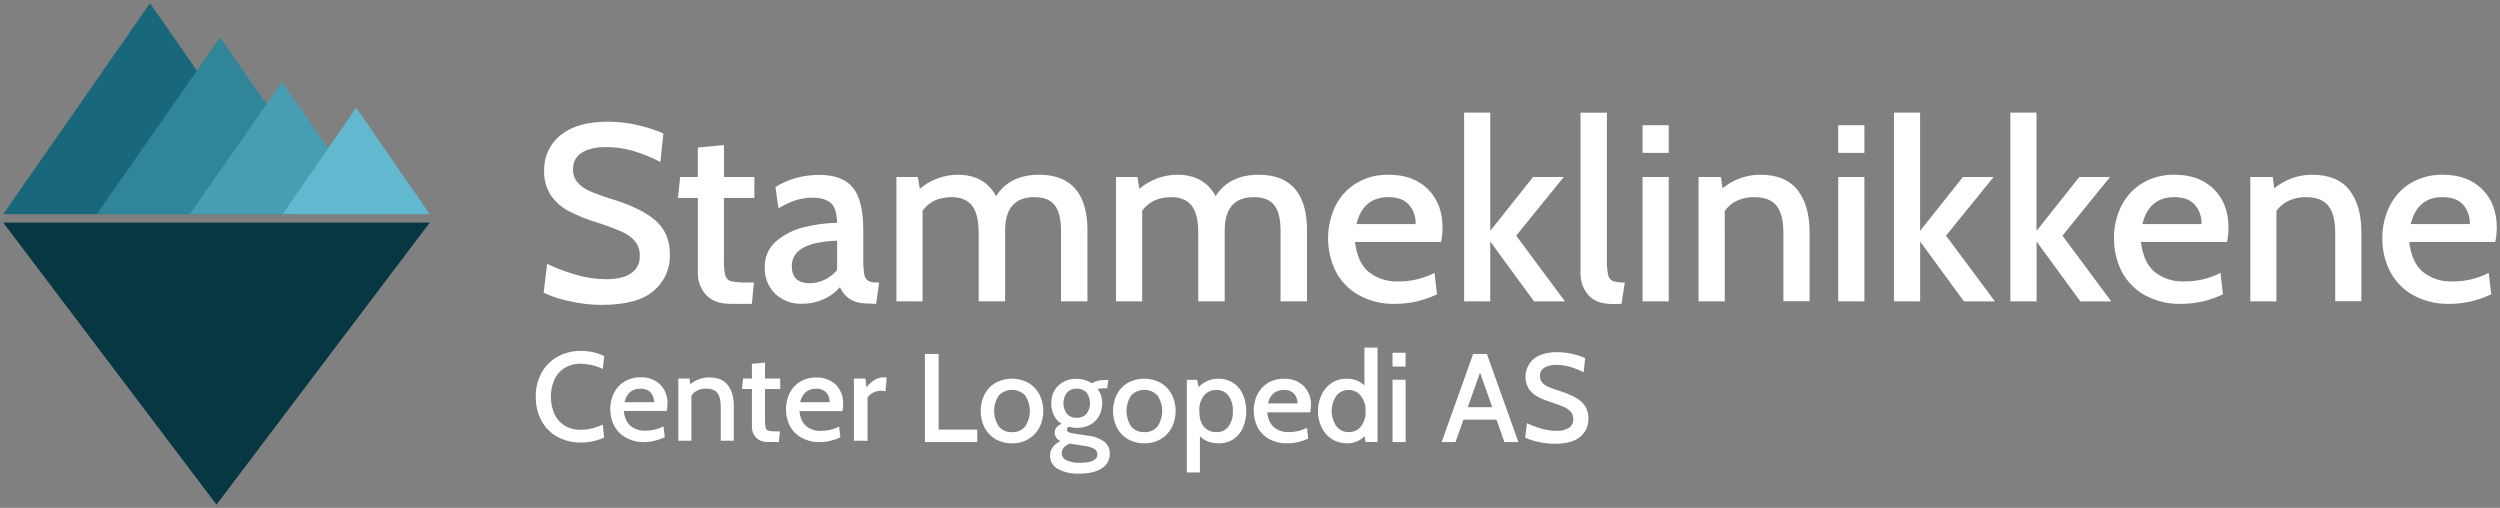
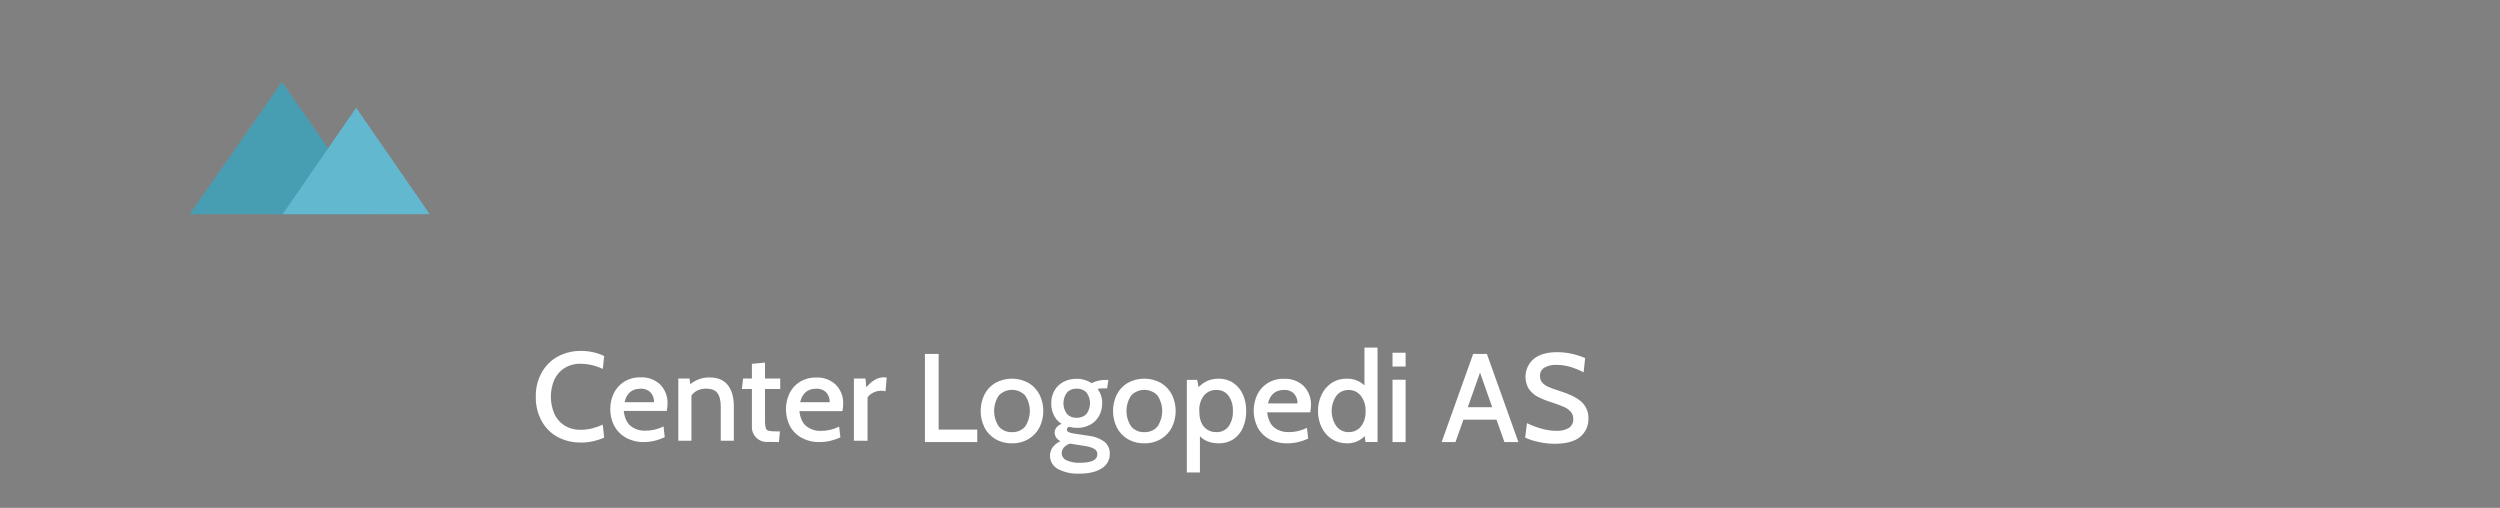
<svg xmlns="http://www.w3.org/2000/svg" viewBox="0 0 1002.59 203.66">
  <rect x="0" y="0" width="1002.59" height="203.66" fill="#808080" stroke="none" />
  <defs>
    <style>.cls-1,.cls-2{fill:none;}.cls-2{clip-rule:evenodd;}.cls-3{clip-path:url(#clip-path);}.cls-4{fill:#fff;}.cls-5{clip-path:url(#clip-path-2);}.cls-6{clip-path:url(#clip-path-3);}.cls-7{fill:#19677a;}.cls-8{clip-path:url(#clip-path-4);}.cls-9{fill:#063742;}.cls-10{clip-path:url(#clip-path-5);}.cls-11{fill:#318599;}.cls-12{clip-path:url(#clip-path-6);}.cls-13{fill:#479eb3;}.cls-14{clip-path:url(#clip-path-7);}.cls-15{fill:#62b9cf;}</style>
    <clipPath id="clip-path" transform="translate(1.29 1.29)">
-       <path class="cls-1" d="M989.2,88.57H965.48q2.63-10.8,12.82-10.8,5.44,0,8.18,3A11.21,11.21,0,0,1,989.2,88.57Zm-8.17,32a38.57,38.57,0,0,0,16.75-3.84l-1-8.58a31.45,31.45,0,0,1-14.63,3.43,17.88,17.88,0,0,1-11.66-3.73q-4.59-3.73-5.6-12.11h34.51a28.45,28.45,0,0,0,.61-5.65q0-9.69-5.85-15.5t-15.75-5.8a24.28,24.28,0,0,0-13.07,3.43A22.42,22.42,0,0,0,957,81.46a28.3,28.3,0,0,0-2.88,12.76,28.61,28.61,0,0,0,3.08,13.33,23,23,0,0,0,9.18,9.48A28.82,28.82,0,0,0,981,120.57Zm-69.4-1V83.32a12.34,12.34,0,0,1,5-4.13,15.88,15.88,0,0,1,6.86-1.42q6.25,0,9,3.49t2.73,11v27.25h10.49V91.9q0-10.89-4.84-17T926,68.79a23.68,23.68,0,0,0-15.24,5.45l-.6-4.54h-9v49.86Zm-30-31H857.88q2.63-10.8,12.82-10.8,5.44,0,8.17,3A11.17,11.17,0,0,1,881.6,88.57Zm-8.18,32a38.53,38.53,0,0,0,16.75-3.84l-1-8.58a31.49,31.49,0,0,1-14.64,3.43,17.9,17.9,0,0,1-11.66-3.73q-4.59-3.73-5.6-12.11h34.52a29.16,29.16,0,0,0,.6-5.65q0-9.69-5.85-15.5t-15.74-5.8a24.23,24.23,0,0,0-13.07,3.43,22.44,22.44,0,0,0-8.38,9.24,28.3,28.3,0,0,0-2.88,12.76,28.61,28.61,0,0,0,3.08,13.33,23,23,0,0,0,9.19,9.48A28.78,28.78,0,0,0,873.42,120.57Zm-58-1v-24l17.56,24H845.4L825.83,93.22,844.9,69.7H832.59L815.43,91.3V43.86h-10.5v75.7Zm-46.69,0v-24l17.56,24h12.42L779.14,93.22,798.21,69.7H785.9L768.74,91.3V43.86H758.25v75.7Zm-22.36,0V69.7h-10.5v49.86Zm0-59.55V48.91h-10.5V60Zm-56,59.55V83.32a12.25,12.25,0,0,1,4.94-4.13,15.94,15.94,0,0,1,6.86-1.42q6.27,0,9,3.49t2.72,11v27.25h10.5V91.9q0-10.89-4.85-17t-14.83-6.11a23.64,23.64,0,0,0-15.24,5.45l-.61-4.54h-9v49.86Zm-22.47,0V69.7h-10.5v49.86Zm0-59.55V48.91h-10.5V60ZM649,120.57l1.31-8.58a14.23,14.23,0,0,1-4.74-.56,3.28,3.28,0,0,1-1.92-2.42,25.73,25.73,0,0,1-.51-6.11v-59H632.56v64.19a13,13,0,0,0,3.17,9q3.18,3.54,9.74,3.54Zm-52.65-1v-24l17.57,24h12.41L606.76,93.22,625.83,69.7H613.52L596.36,91.3V43.86H585.87v75.7Zm-29.93-31H542.71q2.63-10.8,12.82-10.8,5.44,0,8.18,3A11.21,11.21,0,0,1,566.43,88.57Zm-8.17,32A38.57,38.57,0,0,0,575,116.73l-1-8.58a31.45,31.45,0,0,1-14.63,3.43,17.88,17.88,0,0,1-11.66-3.73q-4.59-3.73-5.6-12.11h34.51a28.45,28.45,0,0,0,.61-5.65q0-9.69-5.85-15.5t-15.75-5.8a24.28,24.28,0,0,0-13.07,3.43,22.44,22.44,0,0,0-8.38,9.24,30.1,30.1,0,0,0,.21,26.09,23,23,0,0,0,9.18,9.48A28.82,28.82,0,0,0,558.26,120.57Zm-101.49-1V83.22q3.93-5.44,11.7-5.45,5.36,0,8.08,3.33t2.72,11.21v27.25h10.6V91.2q0-13.42,11.71-13.43c3.76,0,6.49,1.08,8.17,3.23s2.52,5.59,2.52,10.3v28.26h10.6V90.89q0-10.8-4.84-16.45t-14.54-5.65q-11.81,0-17.25,8.58-4.65-8.58-15.34-8.58a23.42,23.42,0,0,0-15.24,5.65l-.81-4.74h-8.58v49.86Zm-88.07,0V83.22q3.93-5.44,11.71-5.45,5.34,0,8.07,3.33t2.73,11.21v27.25H401.8V91.2q0-13.42,11.71-13.43c3.77,0,6.49,1.08,8.18,3.23s2.52,5.59,2.52,10.3v28.26h10.6V90.89q0-10.8-4.85-16.45t-14.53-5.65q-11.81,0-17.26,8.58-4.65-8.58-15.34-8.58a23.42,23.42,0,0,0-15.24,5.65l-.81-4.74H358.2v49.86Zm-45.17-7.27q-7.27,0-7.27-6.86,0-9.59,18.17-10.2v11.71a14.11,14.11,0,0,1-5,3.94A13.68,13.68,0,0,1,323.53,112.29Zm26.54,8.28,1.21-8.58h-1.21a5.58,5.58,0,0,1-3.38-.81,4.21,4.21,0,0,1-1.41-2.73,34.46,34.46,0,0,1-.36-5.85V91q0-12.1-4.24-17.15t-13.52-5a34.11,34.11,0,0,0-9.24,1.26,31.68,31.68,0,0,0-8.22,3.59l1.21,8.57a31.9,31.9,0,0,1,7-3.28,22.42,22.42,0,0,1,6.41-1q5.25,0,7.62,2.17t2.48,7.92a57.69,57.69,0,0,0-13.33,1.76A27,27,0,0,0,310,95.44a13.12,13.12,0,0,0-4.59,10.49,14.05,14.05,0,0,0,4.19,10.6,14.85,14.85,0,0,0,10.75,4,20.72,20.72,0,0,0,8.58-1.77,19.1,19.1,0,0,0,6.66-4.9,11.21,11.21,0,0,0,4.29,5q2.67,1.62,7.92,1.62Zm-49.82,0,.81-8.58h-2.9a26.47,26.47,0,0,1-6.28-.51,3.2,3.2,0,0,1-2.27-2.27,24.63,24.63,0,0,1-.56-6.41V78.08h12.21V69.7H289.05V56.88l-10.5,1V69.7h-7.06l-.91,8.38h8v30.07a12.62,12.62,0,0,0,3.28,8.83q3.29,3.58,9.84,3.59Zm-60.31.4q14.43,0,20.94-5.65a18.26,18.26,0,0,0,6.51-14.43q0-8.69-5.75-13.73t-17.76-8.68a80,80,0,0,1-8.83-3.23,13.28,13.28,0,0,1-4.8-3.48,7.89,7.89,0,0,1-1.71-5.2,7.34,7.34,0,0,1,3.53-6.66q3.52-2.22,9.69-2.22a39.38,39.38,0,0,1,10.65,1.46,62.92,62.92,0,0,1,11.15,4.49l1.21-11.4a57.73,57.73,0,0,0-10.4-3.38,52.65,52.65,0,0,0-12-1.36q-12.21,0-18.82,5.4a17.4,17.4,0,0,0-6.61,14.18A17.25,17.25,0,0,0,219.6,77a19.76,19.76,0,0,0,7.07,6.3,65,65,0,0,0,11.05,4.5A103.9,103.9,0,0,1,248,91.6a14.71,14.71,0,0,1,5.4,3.89,8.78,8.78,0,0,1,1.87,5.8,7.87,7.87,0,0,1-3.53,7.06q-3.54,2.33-9.89,2.33a43.66,43.66,0,0,1-12.11-1.77,73.17,73.17,0,0,1-11.61-4.39l-1.41,11.6a46.61,46.61,0,0,0,10.44,3.39A59.45,59.45,0,0,0,239.94,121Z" />
+       <path class="cls-1" d="M989.2,88.57H965.48q2.63-10.8,12.82-10.8,5.44,0,8.18,3A11.21,11.21,0,0,1,989.2,88.57Zm-8.17,32a38.57,38.57,0,0,0,16.75-3.84l-1-8.58a31.45,31.45,0,0,1-14.63,3.43,17.88,17.88,0,0,1-11.66-3.73q-4.59-3.73-5.6-12.11h34.51a28.45,28.45,0,0,0,.61-5.65q0-9.69-5.85-15.5t-15.75-5.8a24.28,24.28,0,0,0-13.07,3.43A22.42,22.42,0,0,0,957,81.46a28.3,28.3,0,0,0-2.88,12.76,28.61,28.61,0,0,0,3.08,13.33,23,23,0,0,0,9.18,9.48A28.82,28.82,0,0,0,981,120.57Zm-69.4-1V83.32a12.34,12.34,0,0,1,5-4.13,15.88,15.88,0,0,1,6.86-1.42q6.25,0,9,3.49t2.73,11v27.25h10.49V91.9q0-10.89-4.84-17T926,68.79a23.68,23.68,0,0,0-15.24,5.45l-.6-4.54h-9v49.86Zm-30-31H857.88q2.63-10.8,12.82-10.8,5.44,0,8.17,3A11.17,11.17,0,0,1,881.6,88.57Zm-8.18,32a38.53,38.53,0,0,0,16.75-3.84l-1-8.58q-4.59-3.73-5.6-12.11h34.52a29.16,29.16,0,0,0,.6-5.65q0-9.69-5.85-15.5t-15.74-5.8a24.23,24.23,0,0,0-13.07,3.43,22.44,22.44,0,0,0-8.38,9.24,28.3,28.3,0,0,0-2.88,12.76,28.61,28.61,0,0,0,3.08,13.33,23,23,0,0,0,9.19,9.48A28.78,28.78,0,0,0,873.42,120.57Zm-58-1v-24l17.56,24H845.4L825.83,93.22,844.9,69.7H832.59L815.43,91.3V43.86h-10.5v75.7Zm-46.69,0v-24l17.56,24h12.42L779.14,93.22,798.21,69.7H785.9L768.74,91.3V43.86H758.25v75.7Zm-22.36,0V69.7h-10.5v49.86Zm0-59.55V48.91h-10.5V60Zm-56,59.55V83.32a12.25,12.25,0,0,1,4.94-4.13,15.94,15.94,0,0,1,6.86-1.42q6.27,0,9,3.49t2.72,11v27.25h10.5V91.9q0-10.89-4.85-17t-14.83-6.11a23.64,23.64,0,0,0-15.24,5.45l-.61-4.54h-9v49.86Zm-22.47,0V69.7h-10.5v49.86Zm0-59.55V48.91h-10.5V60ZM649,120.57l1.31-8.58a14.23,14.23,0,0,1-4.74-.56,3.28,3.28,0,0,1-1.92-2.42,25.73,25.73,0,0,1-.51-6.11v-59H632.56v64.19a13,13,0,0,0,3.17,9q3.18,3.54,9.74,3.54Zm-52.65-1v-24l17.57,24h12.41L606.76,93.22,625.83,69.7H613.52L596.36,91.3V43.86H585.87v75.7Zm-29.93-31H542.71q2.63-10.8,12.82-10.8,5.44,0,8.18,3A11.21,11.21,0,0,1,566.43,88.57Zm-8.17,32A38.57,38.57,0,0,0,575,116.73l-1-8.58a31.45,31.45,0,0,1-14.63,3.43,17.88,17.88,0,0,1-11.66-3.73q-4.59-3.73-5.6-12.11h34.51a28.45,28.45,0,0,0,.61-5.65q0-9.69-5.85-15.5t-15.75-5.8a24.28,24.28,0,0,0-13.07,3.43,22.44,22.44,0,0,0-8.38,9.24,30.1,30.1,0,0,0,.21,26.09,23,23,0,0,0,9.18,9.48A28.82,28.82,0,0,0,558.26,120.57Zm-101.49-1V83.22q3.93-5.44,11.7-5.45,5.36,0,8.08,3.33t2.72,11.21v27.25h10.6V91.2q0-13.42,11.71-13.43c3.76,0,6.49,1.08,8.17,3.23s2.52,5.59,2.52,10.3v28.26h10.6V90.89q0-10.8-4.84-16.45t-14.54-5.65q-11.81,0-17.25,8.58-4.65-8.58-15.34-8.58a23.42,23.42,0,0,0-15.24,5.65l-.81-4.74h-8.58v49.86Zm-88.07,0V83.22q3.93-5.44,11.71-5.45,5.34,0,8.07,3.33t2.73,11.21v27.25H401.8V91.2q0-13.42,11.71-13.43c3.77,0,6.49,1.08,8.18,3.23s2.52,5.59,2.52,10.3v28.26h10.6V90.89q0-10.8-4.85-16.45t-14.53-5.65q-11.81,0-17.26,8.58-4.65-8.58-15.34-8.58a23.42,23.42,0,0,0-15.24,5.65l-.81-4.74H358.2v49.86Zm-45.17-7.27q-7.27,0-7.27-6.86,0-9.59,18.17-10.2v11.71a14.11,14.11,0,0,1-5,3.94A13.68,13.68,0,0,1,323.53,112.29Zm26.54,8.28,1.21-8.58h-1.21a5.58,5.58,0,0,1-3.38-.81,4.21,4.21,0,0,1-1.41-2.73,34.46,34.46,0,0,1-.36-5.85V91q0-12.1-4.24-17.15t-13.52-5a34.11,34.11,0,0,0-9.24,1.26,31.68,31.68,0,0,0-8.22,3.59l1.21,8.57a31.9,31.9,0,0,1,7-3.28,22.42,22.42,0,0,1,6.41-1q5.25,0,7.62,2.17t2.48,7.92a57.69,57.69,0,0,0-13.33,1.76A27,27,0,0,0,310,95.44a13.12,13.12,0,0,0-4.59,10.49,14.05,14.05,0,0,0,4.19,10.6,14.85,14.85,0,0,0,10.75,4,20.72,20.72,0,0,0,8.58-1.77,19.1,19.1,0,0,0,6.66-4.9,11.21,11.21,0,0,0,4.29,5q2.67,1.62,7.92,1.62Zm-49.82,0,.81-8.58h-2.9a26.47,26.47,0,0,1-6.28-.51,3.2,3.2,0,0,1-2.27-2.27,24.63,24.63,0,0,1-.56-6.41V78.08h12.21V69.7H289.05V56.88l-10.5,1V69.7h-7.06l-.91,8.38h8v30.07a12.62,12.62,0,0,0,3.28,8.83q3.29,3.58,9.84,3.59Zm-60.31.4q14.43,0,20.94-5.65a18.26,18.26,0,0,0,6.51-14.43q0-8.69-5.75-13.73t-17.76-8.68a80,80,0,0,1-8.83-3.23,13.28,13.28,0,0,1-4.8-3.48,7.89,7.89,0,0,1-1.71-5.2,7.34,7.34,0,0,1,3.53-6.66q3.52-2.22,9.69-2.22a39.38,39.38,0,0,1,10.65,1.46,62.92,62.92,0,0,1,11.15,4.49l1.21-11.4a57.73,57.73,0,0,0-10.4-3.38,52.65,52.65,0,0,0-12-1.36q-12.21,0-18.82,5.4a17.4,17.4,0,0,0-6.61,14.18A17.25,17.25,0,0,0,219.6,77a19.76,19.76,0,0,0,7.07,6.3,65,65,0,0,0,11.05,4.5A103.9,103.9,0,0,1,248,91.6a14.71,14.71,0,0,1,5.4,3.89,8.78,8.78,0,0,1,1.87,5.8,7.87,7.87,0,0,1-3.53,7.06q-3.54,2.33-9.89,2.33a43.66,43.66,0,0,1-12.11-1.77,73.17,73.17,0,0,1-11.61-4.39l-1.41,11.6a46.61,46.61,0,0,0,10.44,3.39A59.45,59.45,0,0,0,239.94,121Z" />
    </clipPath>
    <clipPath id="clip-path-2" transform="translate(1.29 1.29)">
      <path class="cls-1" d="M622,176.68q7.21,0,10.47-2.83a9.12,9.12,0,0,0,3.25-7.22,8.64,8.64,0,0,0-2.87-6.86q-2.88-2.52-8.88-4.34a39.67,39.67,0,0,1-4.42-1.61,6.77,6.77,0,0,1-2.4-1.74,4,4,0,0,1-.85-2.6,3.66,3.66,0,0,1,1.76-3.33,9.07,9.07,0,0,1,4.85-1.11,19.46,19.46,0,0,1,5.32.73,32,32,0,0,1,5.58,2.24l.6-5.7a29.4,29.4,0,0,0-5.2-1.69,26.6,26.6,0,0,0-6-.68q-6.1,0-9.41,2.7a9.46,9.46,0,0,0-2,12,9.86,9.86,0,0,0,3.53,3.15,32.36,32.36,0,0,0,5.53,2.24c2.25.75,4,1.38,5.15,1.92a7.53,7.53,0,0,1,2.7,1.95,4.41,4.41,0,0,1,.93,2.9,3.93,3.93,0,0,1-1.77,3.53,9,9,0,0,1-4.94,1.16,21.83,21.83,0,0,1-6.06-.88,36.42,36.42,0,0,1-5.8-2.2l-.71,5.8a23.21,23.21,0,0,0,5.23,1.7A30,30,0,0,0,622,176.68ZM597.14,162h-9.79l4.9-13.87ZM582.41,176l3.18-9h13.27l3.18,9h5.6L595,140.65h-5.5L576.86,176Zm-20,0V151h-5.25V176Zm0-30.29v-5.55h-5.25v5.55ZM539.62,172a6.07,6.07,0,0,1-5-2.39,10.82,10.82,0,0,1,0-12.16,6.09,6.09,0,0,1,5-2.35,6,6,0,0,1,4.8,2.3,9.33,9.33,0,0,1,1.92,6.18,9.21,9.21,0,0,1-1.9,6.23A6.07,6.07,0,0,1,539.62,172Zm-.85,4.5A9.63,9.63,0,0,0,546,173.6l.31,2.37h4.84V138.12h-5.25v15.14a9.78,9.78,0,0,0-7.16-2.67,10.6,10.6,0,0,0-6.08,1.76,11.38,11.38,0,0,0-4,4.75,15,15,0,0,0-1.39,6.46,14.78,14.78,0,0,0,1.44,6.51,11.39,11.39,0,0,0,4.06,4.69A10.69,10.69,0,0,0,538.77,176.48Zm-19.71-16H507.2q1.31-5.4,6.41-5.4a5.2,5.2,0,0,1,4.08,1.51A5.6,5.6,0,0,1,519.06,160.48Zm-4.09,16a19.34,19.34,0,0,0,8.38-1.92l-.51-4.29a15.79,15.79,0,0,1-7.32,1.71,9,9,0,0,1-5.82-1.86c-1.53-1.25-2.47-3.27-2.8-6.06h17.25a14.63,14.63,0,0,0,.31-2.82,10.43,10.43,0,0,0-2.93-7.75,10.71,10.71,0,0,0-7.87-2.9,12.14,12.14,0,0,0-6.54,1.71,11.32,11.32,0,0,0-4.19,4.62A15.13,15.13,0,0,0,503,170a11.58,11.58,0,0,0,4.6,4.74A14.38,14.38,0,0,0,515,176.48ZM486.58,172a6.29,6.29,0,0,1-5.07-2.17c-1.23-1.44-1.84-3.55-1.84-6.3a9.39,9.39,0,0,1,1.86-6.21,6.27,6.27,0,0,1,5.05-2.22,5.74,5.74,0,0,1,4.79,2.27,9.77,9.77,0,0,1,1.77,6.16,10,10,0,0,1-1.74,6.2A5.72,5.72,0,0,1,486.58,172Zm-6.66,16.2V173.65c1.78,1.88,4.3,2.83,7.57,2.83a10.3,10.3,0,0,0,6-1.72,10.58,10.58,0,0,0,3.74-4.67,16.6,16.6,0,0,0,1.26-6.58,16,16,0,0,0-1.31-6.54,11,11,0,0,0-3.81-4.67,10.17,10.17,0,0,0-5.88-1.71,10.53,10.53,0,0,0-8.08,3.38l-.6-2.93h-4.14v37.14ZM457.63,172a6.44,6.44,0,0,1-5.29-2.27,11.23,11.23,0,0,1,0-12.41,7.31,7.31,0,0,1,10.59,0,11.23,11.23,0,0,1,0,12.41A6.45,6.45,0,0,1,457.63,172Zm0,4.5a12.59,12.59,0,0,0,6.69-1.75,11.61,11.61,0,0,0,4.37-4.69,14.9,14.9,0,0,0,0-13.07,11.61,11.61,0,0,0-4.37-4.69,13.81,13.81,0,0,0-13.42,0,11.4,11.4,0,0,0-4.34,4.69,15.08,15.08,0,0,0,0,13.07,11.4,11.4,0,0,0,4.34,4.69A12.66,12.66,0,0,0,457.63,176.48Zm-25.76,7.82a12.52,12.52,0,0,1-5.43-1,3.12,3.12,0,0,1-1.94-2.93c0-1.61,1.08-2.88,3.23-3.78l6.41,1a10,10,0,0,1,3.53,1.18,2.37,2.37,0,0,1,1.11,2.1Q438.78,184.3,431.87,184.3Zm-1.31-18.07a5,5,0,0,1-4-1.59,7.2,7.2,0,0,1,0-8.48,5,5,0,0,1,4-1.59,4.92,4.92,0,0,1,3.91,1.59,7.2,7.2,0,0,1,0,8.48A4.92,4.92,0,0,1,430.56,166.23Zm1,22.41q5.7,0,8.95-2.1a6.61,6.61,0,0,0,3.26-5.88,5.92,5.92,0,0,0-2.17-4.84,12.8,12.8,0,0,0-6.31-2.37l-5.65-.86a7,7,0,0,1-2.35-.61,1.16,1.16,0,0,1-.73-1,1.14,1.14,0,0,1,.91-1.11,11.84,11.84,0,0,0,3.08.41A11,11,0,0,0,436,169a8.9,8.9,0,0,0,3.53-3.59,10.49,10.49,0,0,0,1.21-5,9.07,9.07,0,0,0-1.87-5.71,9.67,9.67,0,0,1,2.22-.25h1.62l.5-3.38h-.91a12.21,12.21,0,0,0-5.85,1.31,10.23,10.23,0,0,0-5.9-1.76,10.92,10.92,0,0,0-5.5,1.31,8.91,8.91,0,0,0-3.54,3.53,10.25,10.25,0,0,0-1.21,5,10.83,10.83,0,0,0,1.06,4.82,8.22,8.22,0,0,0,3.08,3.4c-1.85.81-2.78,2-2.78,3.59a3.78,3.78,0,0,0,2.33,3.33c-2.8,1.41-4.19,3.36-4.19,5.85a6,6,0,0,0,3.23,5.37A16.35,16.35,0,0,0,431.57,188.64Zm-27-16.66a6.45,6.45,0,0,1-5.3-2.27,11.23,11.23,0,0,1,0-12.41,7.32,7.32,0,0,1,10.6,0,11.28,11.28,0,0,1,0,12.41A6.46,6.46,0,0,1,404.54,172Zm0,4.5a12.58,12.58,0,0,0,6.68-1.75,11.61,11.61,0,0,0,4.37-4.69,14.9,14.9,0,0,0,0-13.07,11.61,11.61,0,0,0-4.37-4.69,13.81,13.81,0,0,0-13.42,0,11.4,11.4,0,0,0-4.34,4.69,15.08,15.08,0,0,0,0,13.07,11.4,11.4,0,0,0,4.34,4.69A12.69,12.69,0,0,0,404.54,176.48ZM390.63,176V171H375.14V140.65h-5.5V176Zm-44-.52V158.09a5.58,5.58,0,0,1,2.17-1.86,6.73,6.73,0,0,1,3.23-.81,7.65,7.65,0,0,1,1.81.2l.46-5.5a6.82,6.82,0,0,0-1.16-.1c-2.42,0-4.75,1.33-7,4l-.35-3.49h-4.64v24.93ZM331.45,160H319.59q1.31-5.4,6.41-5.4a5.22,5.22,0,0,1,4.09,1.52A5.6,5.6,0,0,1,331.45,160Zm-4.09,16a19.31,19.31,0,0,0,8.38-1.92l-.51-4.29a15.78,15.78,0,0,1-7.31,1.72,9,9,0,0,1-5.83-1.87c-1.53-1.25-2.47-3.26-2.8-6.06h17.26a14.57,14.57,0,0,0,.3-2.82,10.44,10.44,0,0,0-2.93-7.75,10.69,10.69,0,0,0-7.87-2.9,12.08,12.08,0,0,0-6.54,1.72,11.14,11.14,0,0,0-4.18,4.61,15,15,0,0,0,.1,13,11.5,11.5,0,0,0,4.59,4.74A14.38,14.38,0,0,0,327.36,176Zm-16.28,0,.41-4.29H310a13.55,13.55,0,0,1-3.09-.25,1.61,1.61,0,0,1-1.13-1.14,12.1,12.1,0,0,1-.28-3.2V154.71h6.11v-4.19h-6.11v-6.4l-5.25.5v5.9H296.7l-.45,4.19h4v15a5.93,5.93,0,0,0,6.56,6.21ZM276,175.45V157.34a6.13,6.13,0,0,1,2.47-2.07,8.07,8.07,0,0,1,3.44-.71q3.12,0,4.49,1.74c.9,1.16,1.36,3,1.36,5.53v13.62H293V161.63c0-3.64-.81-6.47-2.43-8.51s-4.08-3.05-7.41-3.05a11.8,11.8,0,0,0-7.62,2.73l-.31-2.28h-4.49v24.93ZM261,160H249.16c.87-3.6,3-5.4,6.4-5.4a5.22,5.22,0,0,1,4.09,1.52A5.55,5.55,0,0,1,261,160Zm-4.08,16A19.26,19.26,0,0,0,265.3,174l-.5-4.29a15.79,15.79,0,0,1-7.32,1.72,9,9,0,0,1-5.83-1.87c-1.53-1.25-2.46-3.26-2.8-6.06h17.26a14.57,14.57,0,0,0,.3-2.82,10.44,10.44,0,0,0-2.92-7.75,10.72,10.72,0,0,0-7.88-2.9,12,12,0,0,0-6.53,1.72,11.23,11.23,0,0,0-4.19,4.61,14.21,14.21,0,0,0-1.44,6.39,14.39,14.39,0,0,0,1.54,6.66,11.62,11.62,0,0,0,4.59,4.74A14.44,14.44,0,0,0,256.93,176Zm-25.42.2a22.82,22.82,0,0,0,9.49-2l-.55-5.2a24.61,24.61,0,0,1-4.34,1.54,18.67,18.67,0,0,1-4.6.53A11.87,11.87,0,0,1,225,169.3a10.81,10.81,0,0,1-4-4.7A17.49,17.49,0,0,1,221,151a10.86,10.86,0,0,1,4.09-4.69,12,12,0,0,1,6.59-1.72,21.4,21.4,0,0,1,8.78,2.07l.55-5.15a18.37,18.37,0,0,0-4.26-1.51,22.26,22.26,0,0,0-5-.56,19.14,19.14,0,0,0-9.37,2.27,16.37,16.37,0,0,0-6.45,6.44,19.25,19.25,0,0,0-2.35,9.66,19.55,19.55,0,0,0,2.3,9.66,16.08,16.08,0,0,0,6.38,6.44A18.82,18.82,0,0,0,231.51,176.16Z" />
    </clipPath>
    <clipPath id="clip-path-3" transform="translate(1.29 1.29)">
-       <polygon class="cls-2" points="58.87 0 117.75 84.62 0 84.62 58.87 0" />
-     </clipPath>
+       </clipPath>
    <clipPath id="clip-path-4" transform="translate(1.29 1.29)">
      <polygon class="cls-2" points="85.53 201.07 171.05 87.98 0 87.98 85.53 201.07" />
    </clipPath>
    <clipPath id="clip-path-5" transform="translate(1.29 1.29)">
      <polygon class="cls-2" points="86.95 13.71 136.38 84.62 37.52 84.62 86.95 13.71" />
    </clipPath>
    <clipPath id="clip-path-6" transform="translate(1.29 1.29)">
      <polygon class="cls-2" points="111.79 31.57 148.8 84.62 74.79 84.62 111.79 31.57" />
    </clipPath>
    <clipPath id="clip-path-7" transform="translate(1.29 1.29)">
      <polygon class="cls-2" points="141.55 41.92 171.05 84.62 112.05 84.62 141.55 41.92" />
    </clipPath>
  </defs>
  <g id="Layer_2" data-name="Layer 2">
    <g id="Layer_1-2" data-name="Layer 1">
      <g class="cls-3">
-         <rect class="cls-4" x="216.73" y="43.86" width="785.86" height="79.69" />
-       </g>
+         </g>
      <g class="cls-5">
        <rect class="cls-4" x="213.55" y="138.12" width="424.71" height="53.1" />
      </g>
      <g class="cls-6">
        <rect class="cls-7" width="120.33" height="87.21" />
      </g>
      <g class="cls-8">
-         <rect class="cls-9" y="87.99" width="173.64" height="115.67" />
-       </g>
+         </g>
      <g class="cls-10">
-         <rect class="cls-11" x="37.52" y="13.72" width="101.44" height="73.49" />
-       </g>
+         </g>
      <g class="cls-12">
        <rect class="cls-13" x="74.79" y="31.57" width="76.6" height="55.64" />
      </g>
      <g class="cls-14">
        <rect class="cls-15" x="112.05" y="41.92" width="61.59" height="45.29" />
      </g>
    </g>
  </g>
</svg>